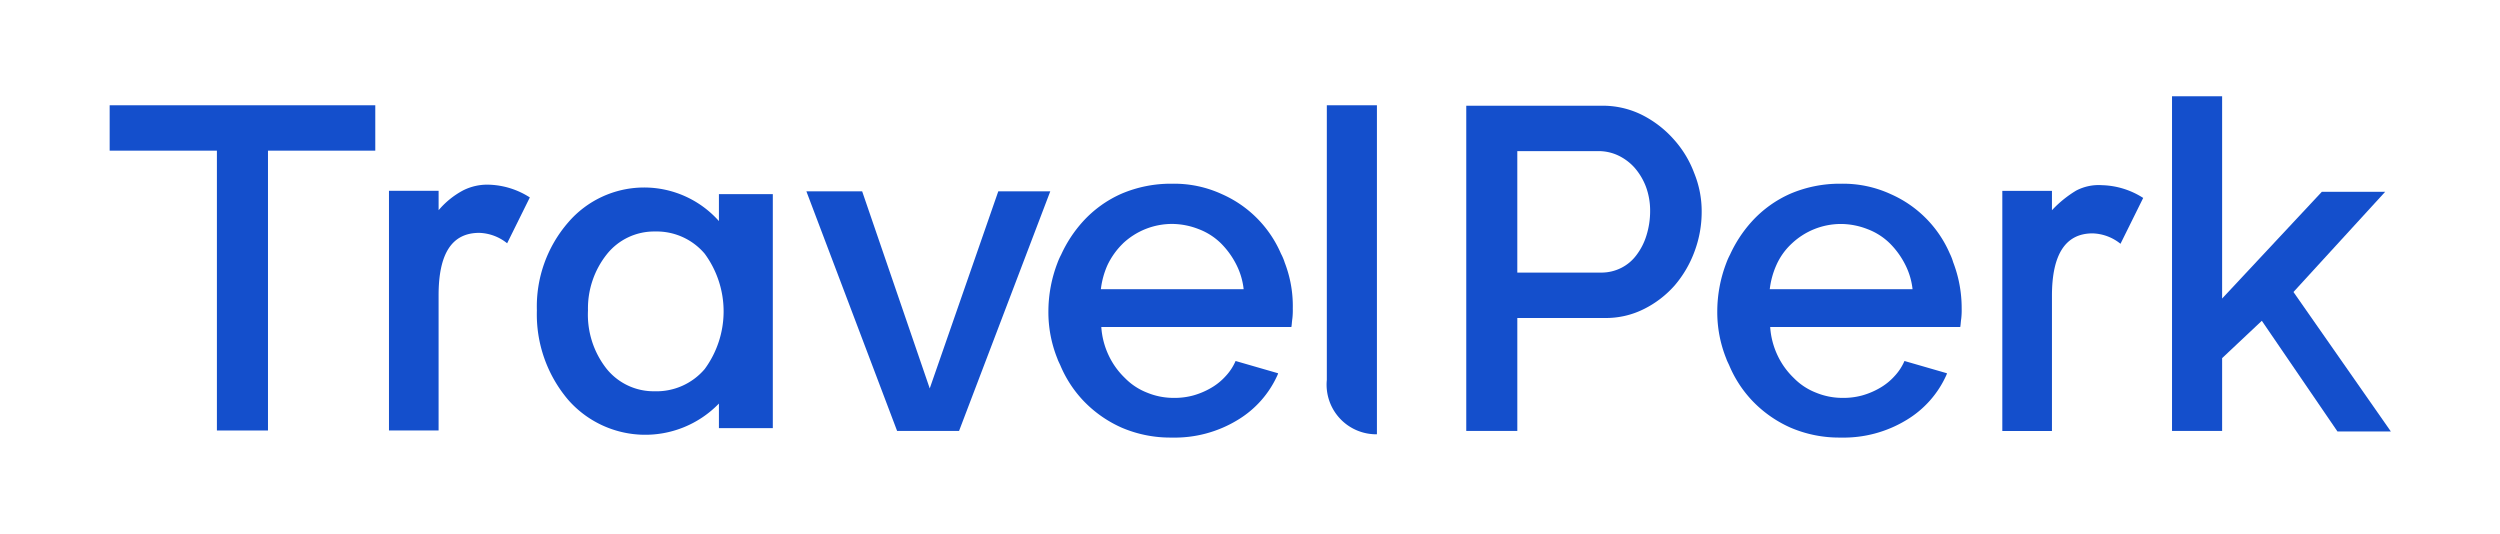
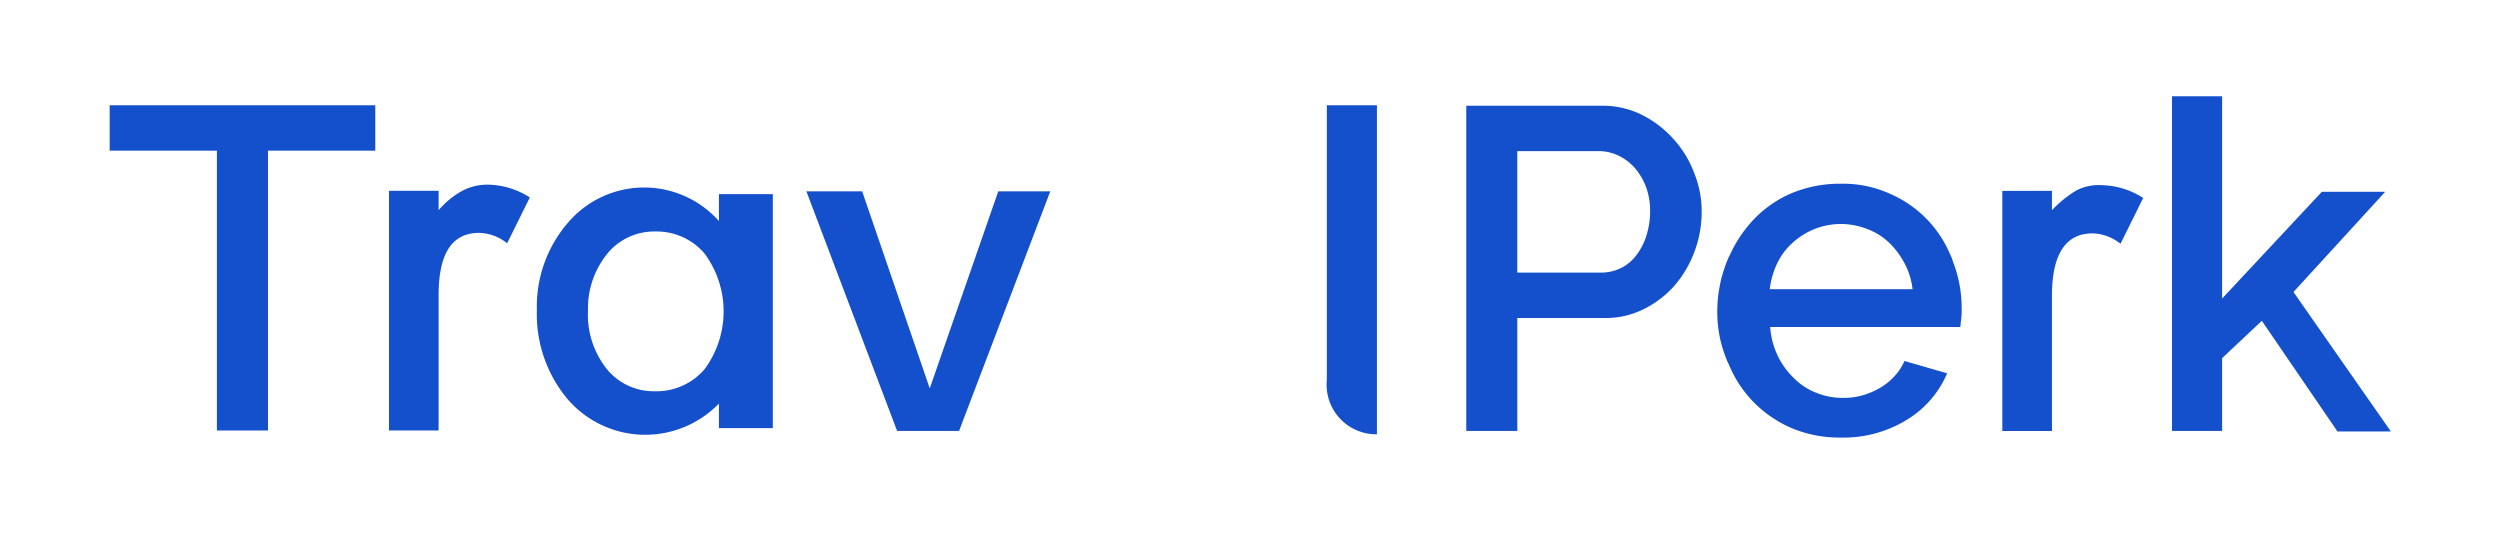
<svg xmlns="http://www.w3.org/2000/svg" width="192" height="41" viewBox="0 0 192 41">
  <defs>
    <clipPath id="b">
      <rect width="192" height="41" />
    </clipPath>
  </defs>
  <g id="a" clip-path="url(#b)">
    <g transform="translate(8.381 7.395)">
      <path d="M410.9,288.441a8.164,8.164,0,0,0-2.432-1.852,6.755,6.755,0,0,0-3.086-.69H395v24.977h3.921V302.2h6.68a6.5,6.5,0,0,0,3.049-.69,7.742,7.742,0,0,0,2.36-1.815,8.531,8.531,0,0,0,1.525-2.614,8.71,8.71,0,0,0,.545-3.049,7.76,7.76,0,0,0-.581-2.977,8.044,8.044,0,0,0-1.6-2.614Zm-2.069,7.442a4.8,4.8,0,0,1-.762,1.488,3.3,3.3,0,0,1-1.162.98,3.375,3.375,0,0,1-1.525.363h-6.462v-9.33h6.244a3.551,3.551,0,0,1,1.488.327,4,4,0,0,1,1.271.944,4.834,4.834,0,0,1,.871,1.452,5.286,5.286,0,0,1,.327,1.888,6.236,6.236,0,0,1-.29,1.888Z" transform="translate(-290.772 -285.174)" fill="#144fcc" />
      <path d="M514.1,303.09a8.632,8.632,0,0,0-1.888,1.525v-1.488H508.4v18.442h3.812V311.185c0-3.195,1.053-4.792,3.122-4.792a3.576,3.576,0,0,1,2.142.8l1.743-3.521a6.142,6.142,0,0,0-3.159-.98,3.727,3.727,0,0,0-1.96.4Z" transform="translate(-363.003 -295.865)" fill="#144fcc" />
      <path d="M560.673,291.233h-4.865l-7.66,8.2V283.9H544.3v25.7h3.848v-5.591l3.049-2.868,5.809,8.5h4.1l-7.479-10.71Z" transform="translate(-385.87 -283.9)" fill="#144fcc" />
      <path d="M465.962,307.773a8.794,8.794,0,0,0-4.538-4.574,8.746,8.746,0,0,0-3.812-.8,9.633,9.633,0,0,0-3.885.762,8.8,8.8,0,0,0-2.977,2.142,9.937,9.937,0,0,0-1.67,2.541,5.137,5.137,0,0,0-.29.653,10.434,10.434,0,0,0-.69,3.667,9.548,9.548,0,0,0,.69,3.667c.073.218.182.4.254.581a9.034,9.034,0,0,0,1.706,2.614,9.225,9.225,0,0,0,2.977,2.106,9.457,9.457,0,0,0,3.848.762,9.282,9.282,0,0,0,5.046-1.343,7.682,7.682,0,0,0,3.086-3.485l.036-.109-3.267-.944a4.02,4.02,0,0,1-.762,1.162,4.579,4.579,0,0,1-1.125.908,5.832,5.832,0,0,1-1.38.581,5.478,5.478,0,0,1-1.525.182,5.3,5.3,0,0,1-2-.4,4.822,4.822,0,0,1-1.706-1.125,5.876,5.876,0,0,1-1.234-1.706,6.031,6.031,0,0,1-.581-2.214H466.76c.036-.182.036-.363.073-.617a5.629,5.629,0,0,0,.036-.8,9.817,9.817,0,0,0-.653-3.558,3.93,3.93,0,0,0-.254-.654ZM452.13,310.5a6.362,6.362,0,0,1,.508-1.852,5.031,5.031,0,0,1,1.2-1.67,5.506,5.506,0,0,1,3.739-1.488,5.672,5.672,0,0,1,2.069.4,4.908,4.908,0,0,1,1.706,1.089,6.33,6.33,0,0,1,1.2,1.67,5.453,5.453,0,0,1,.545,1.852Z" transform="translate(-324.594 -295.684)" fill="#144fcc" />
      <path d="M107.9,289.285h8.277v21.492H120.1V289.285h8.241V285.8h-20.4v3.485Z" transform="translate(-107.9 -285.11)" fill="#144fcc" />
      <path d="M264.875,319.139,259.684,304H255.4l6.97,18.406h4.756L274.133,304h-3.993Z" transform="translate(-201.852 -296.703)" fill="#144fcc" />
      <path d="M365.5,306.893a3.811,3.811,0,0,0,3.848,4.175V285.8H365.5v21.093Z" transform="translate(-271.981 -285.11)" fill="#144fcc" />
-       <path d="M324.752,308.463a3.933,3.933,0,0,0-.29-.69,8.794,8.794,0,0,0-4.538-4.574,8.746,8.746,0,0,0-3.812-.8,9.633,9.633,0,0,0-3.885.762,8.8,8.8,0,0,0-2.977,2.142,9.937,9.937,0,0,0-1.67,2.541,5.15,5.15,0,0,0-.29.653,10.436,10.436,0,0,0-.69,3.667,9.548,9.548,0,0,0,.69,3.667c.073.218.182.4.254.581a9.034,9.034,0,0,0,1.706,2.614,9.226,9.226,0,0,0,2.977,2.106,9.457,9.457,0,0,0,3.848.762,9.282,9.282,0,0,0,5.046-1.343,7.682,7.682,0,0,0,3.086-3.485l.036-.109-3.267-.944a4.022,4.022,0,0,1-.762,1.162,4.578,4.578,0,0,1-1.125.908,5.832,5.832,0,0,1-1.38.581,5.478,5.478,0,0,1-1.525.182,5.3,5.3,0,0,1-2-.4,4.822,4.822,0,0,1-1.706-1.125,5.879,5.879,0,0,1-1.234-1.706,6.032,6.032,0,0,1-.581-2.214H325.26c.036-.182.036-.363.073-.617a5.624,5.624,0,0,0,.036-.8,9.25,9.25,0,0,0-.617-3.521Zm-12.416-1.488a5.506,5.506,0,0,1,3.739-1.488,5.672,5.672,0,0,1,2.069.4,4.909,4.909,0,0,1,1.706,1.089,6.332,6.332,0,0,1,1.2,1.67,5.455,5.455,0,0,1,.545,1.852H310.63a6.362,6.362,0,0,1,.508-1.852,5.788,5.788,0,0,1,1.2-1.67Z" transform="translate(-234.464 -295.684)" fill="#144fcc" />
      <path d="M167.1,303.072h3.812v1.488a6.4,6.4,0,0,1,1.888-1.525,4.114,4.114,0,0,1,1.96-.436,6.142,6.142,0,0,1,3.158.98l-1.743,3.521a3.576,3.576,0,0,0-2.142-.8c-2.106,0-3.122,1.6-3.122,4.792v10.383H167.1V303.072Z" transform="translate(-145.608 -295.811)" fill="#144fcc" />
      <path d="M212.377,303.708h4.139v17.97h-4.139v-1.888a7.871,7.871,0,0,1-11.581-.29,10.135,10.135,0,0,1-2.4-6.861,9.853,9.853,0,0,1,2.4-6.753,7.684,7.684,0,0,1,11.581-.109v-2.069Zm-10.056,8.931a6.72,6.72,0,0,0,1.416,4.465,4.642,4.642,0,0,0,3.7,1.743,4.857,4.857,0,0,0,3.848-1.706,7.48,7.48,0,0,0,0-8.858,4.834,4.834,0,0,0-3.812-1.706,4.642,4.642,0,0,0-3.7,1.743,6.675,6.675,0,0,0-1.452,4.32Z" transform="translate(-165.545 -296.193)" fill="#144fcc" />
    </g>
  </g>
</svg>